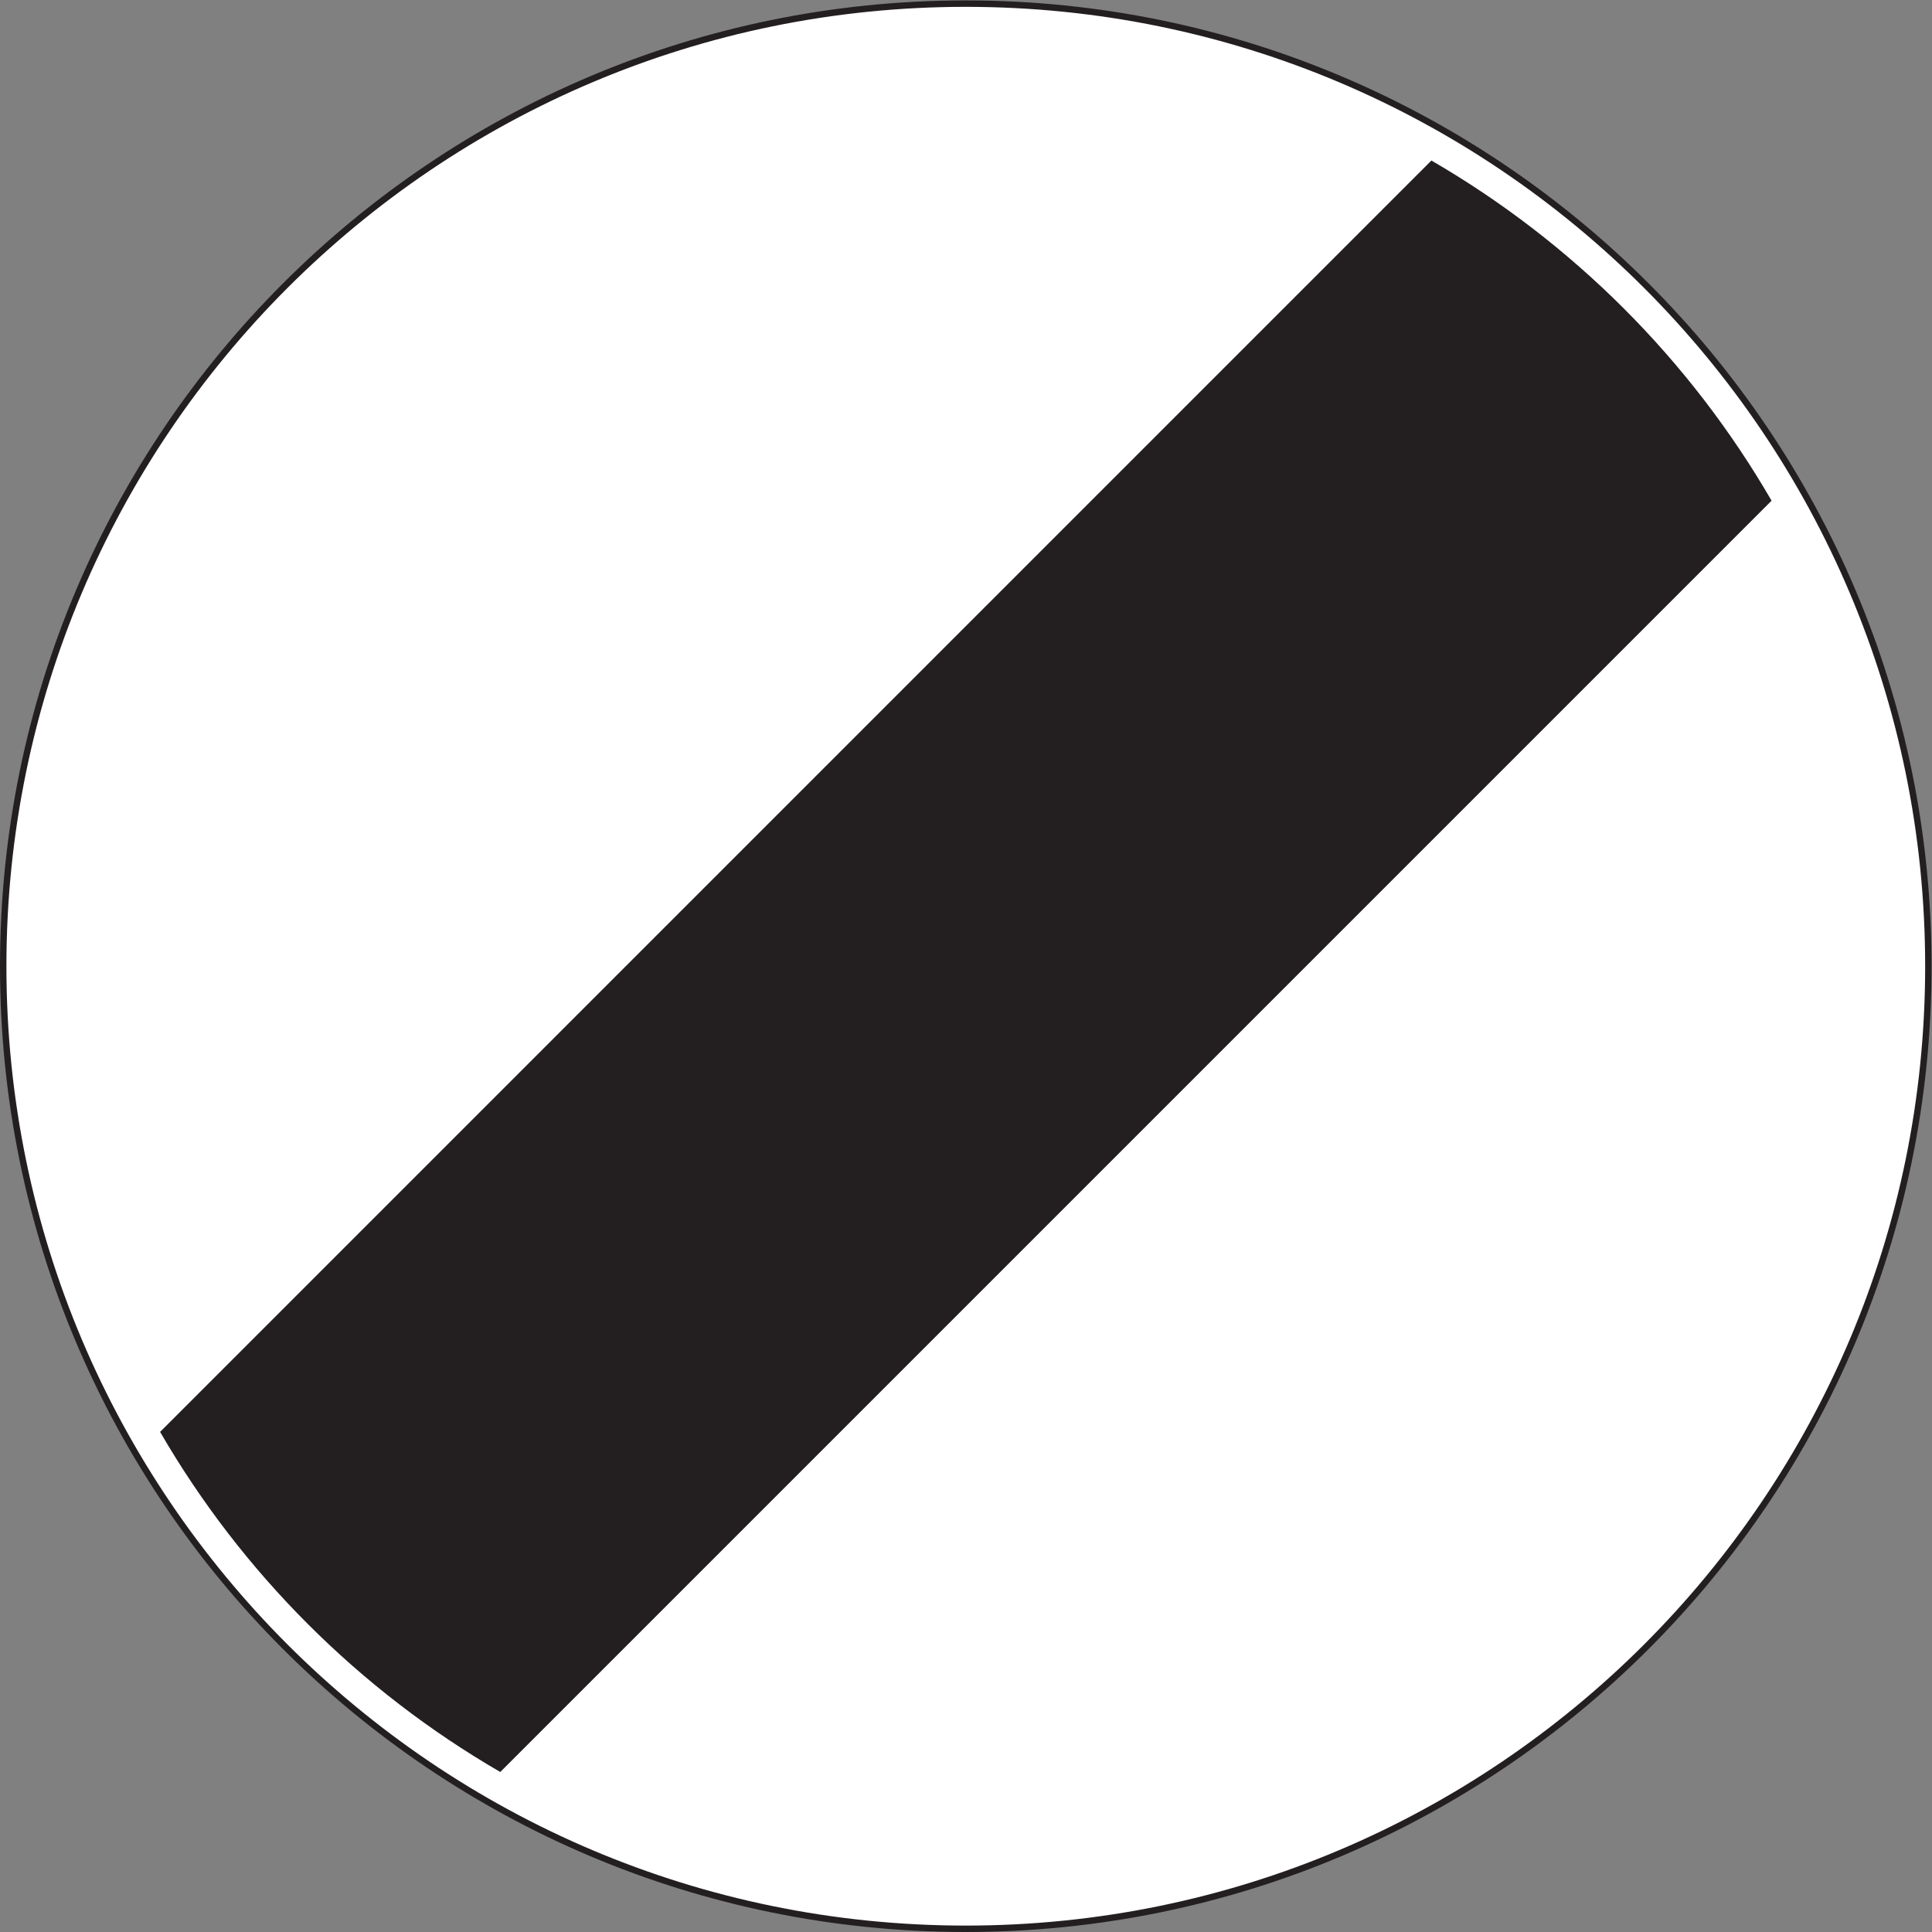
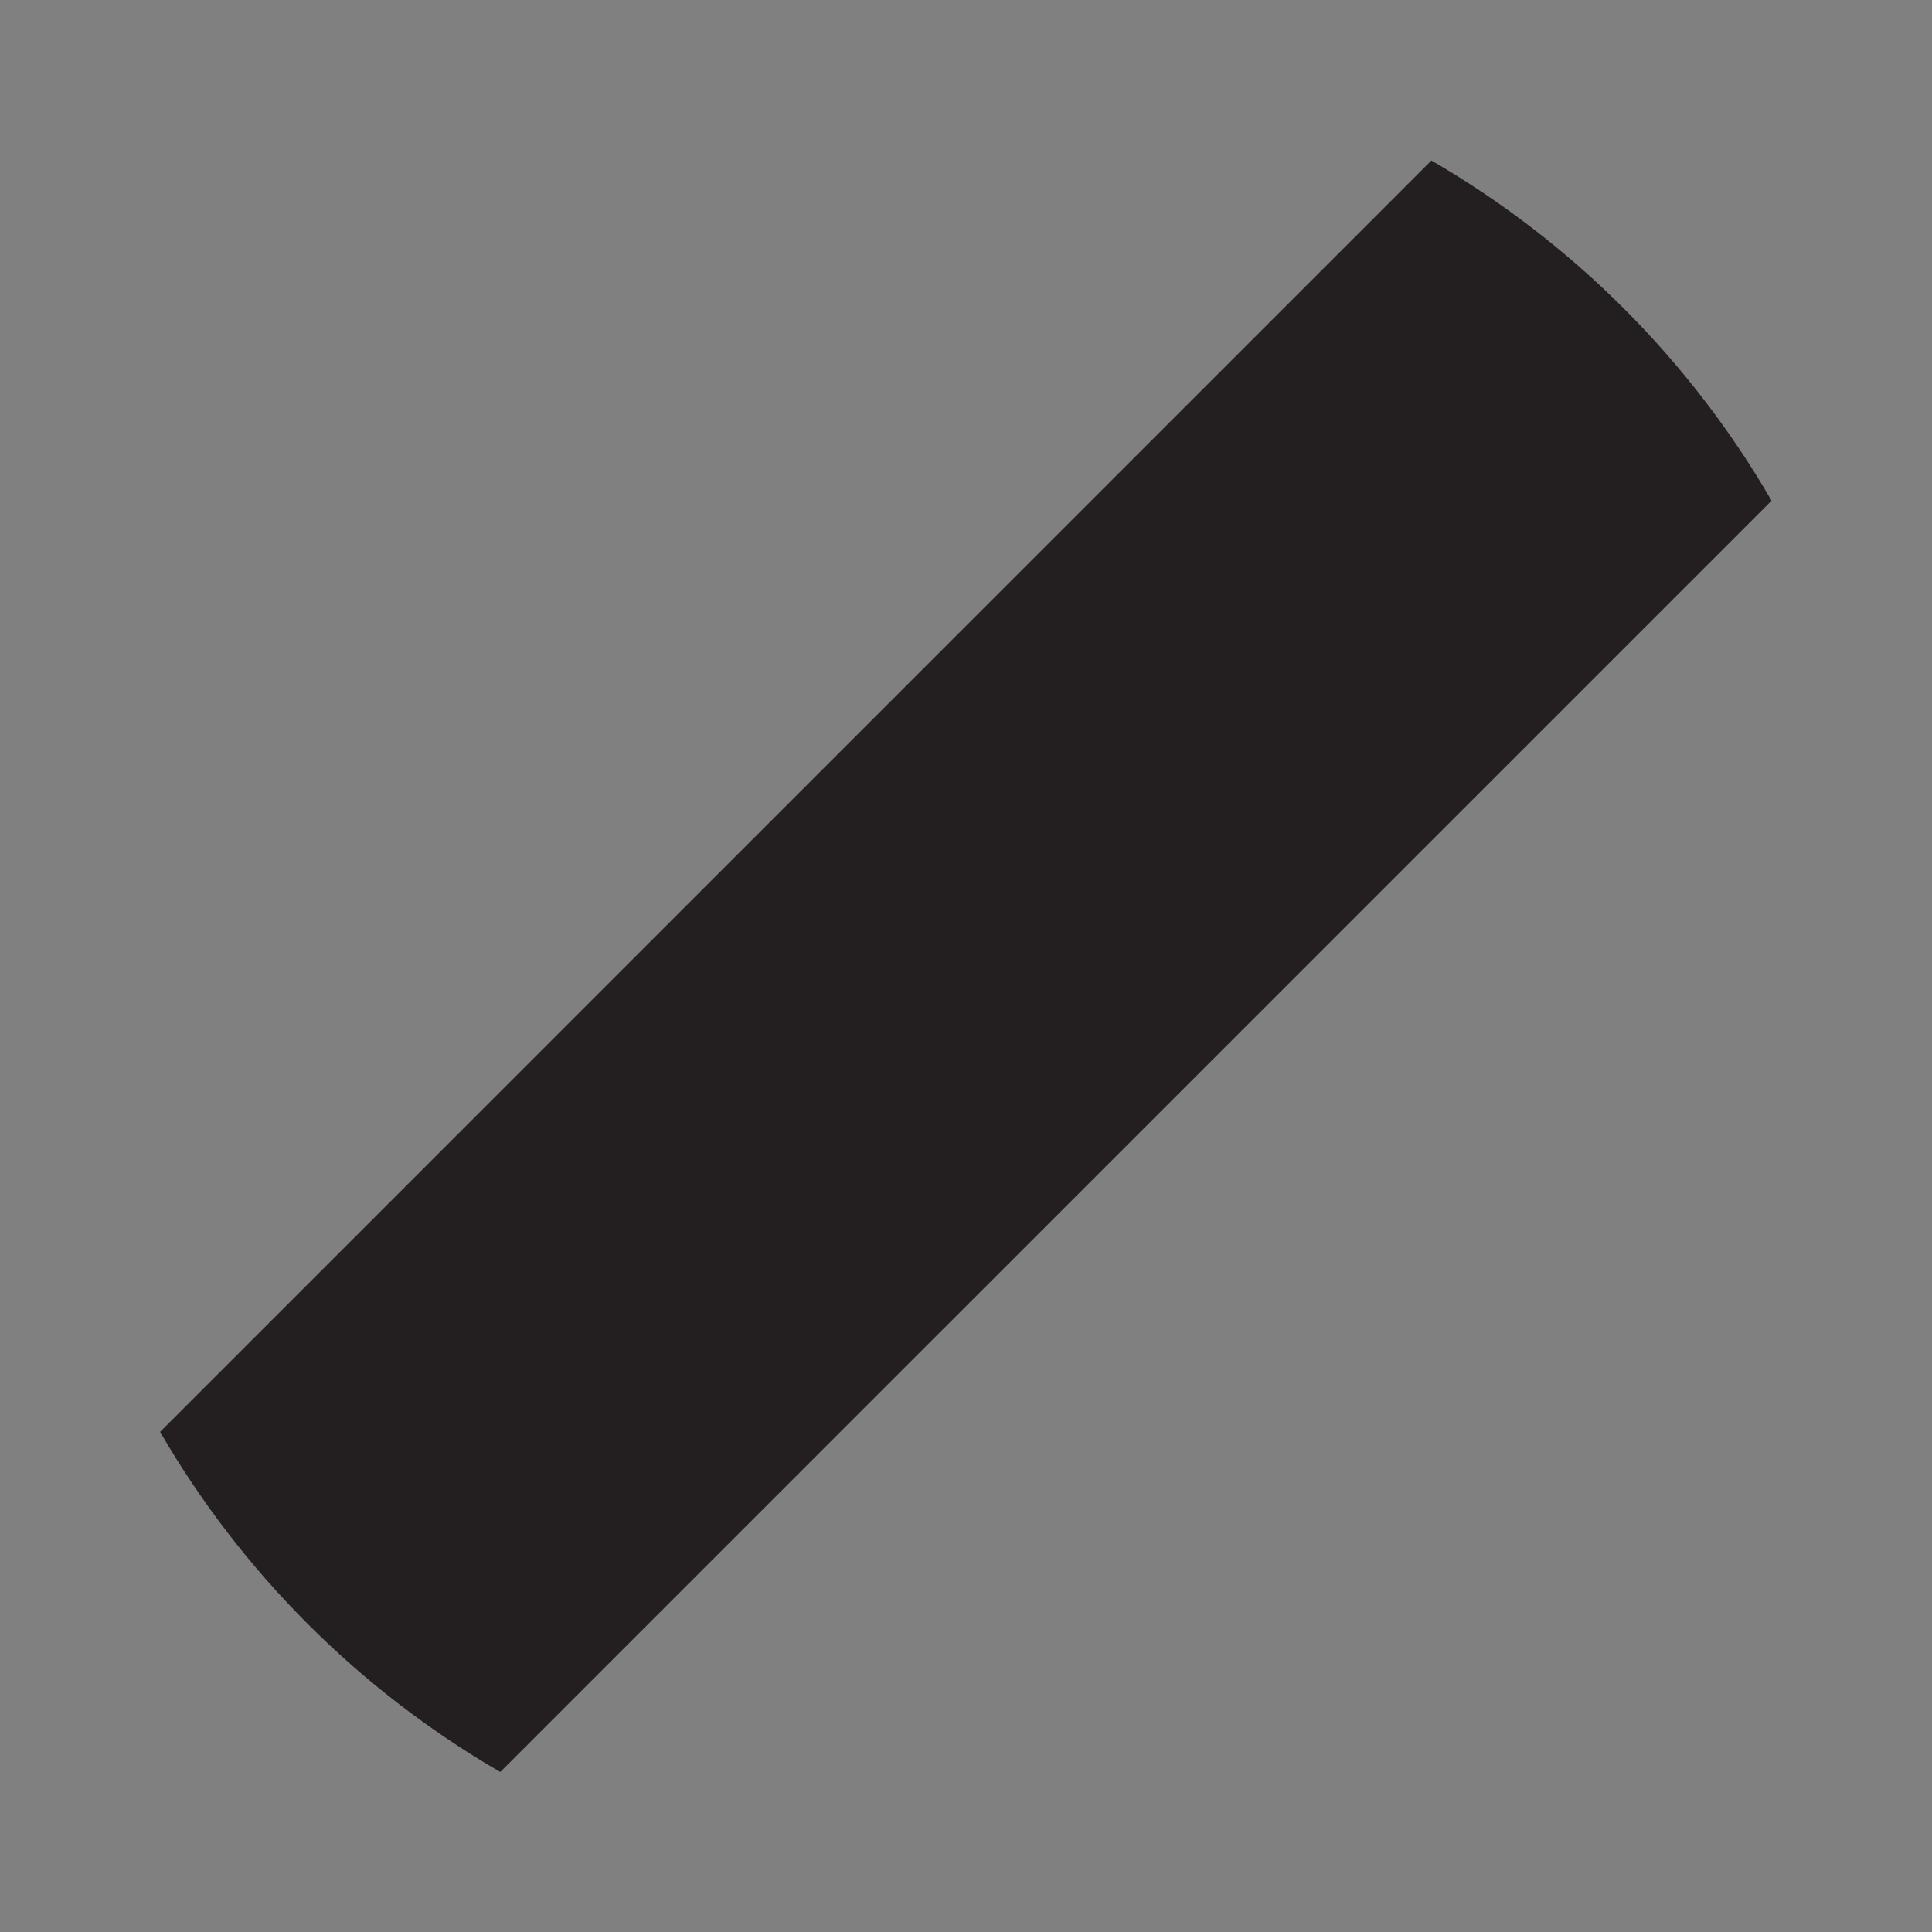
<svg xmlns="http://www.w3.org/2000/svg" viewBox="0 0 113.76 113.76" height="113.76" width="113.76" xml:space="preserve" id="svg2" version="1.1">
  <rect x="0" y="0" width="113.76" height="113.76" fill="#808080" stroke="none" />
  <defs id="defs6" />
  <g transform="matrix(1.333,0,0,-1.333,0,113.76)" id="g10">
    <g transform="scale(0.1)" id="g12">
-       <path id="path14" style="fill:#ffffff;fill-opacity:1;fill-rule:nonzero;stroke:none" d="M 426.617,851.809 C 191.895,851.809 1.418,661.332 1.418,426.609 1.418,191.895 191.895,1.418 426.617,1.418 c 234.723,0 425.192,190.477 425.192,425.191 0,234.723 -190.469,425.2 -425.192,425.2 v 0" />
-       <path id="path16" style="fill:none;stroke:#231f20;stroke-width:2.835;stroke-linecap:butt;stroke-linejoin:round;stroke-miterlimit:4;stroke-dasharray:none;stroke-opacity:1" d="M 426.617,851.809 C 191.895,851.809 1.418,661.332 1.418,426.609 1.418,191.895 191.895,1.418 426.617,1.418 c 234.723,0 425.192,190.477 425.192,425.191 0,234.723 -190.469,425.2 -425.192,425.2 v 0" />
      <path id="path18" style="fill:#231f20;fill-opacity:1;fill-rule:nonzero;stroke:none" d="M 220.98,70.684 782.551,632.242 v 0 c -36.074,62.281 -88.028,114.196 -150.266,150.262 v 0 L 70.719,220.91 v 0 C 106.793,158.664 158.742,106.75 220.98,70.684 v 0" />
    </g>
  </g>
</svg>